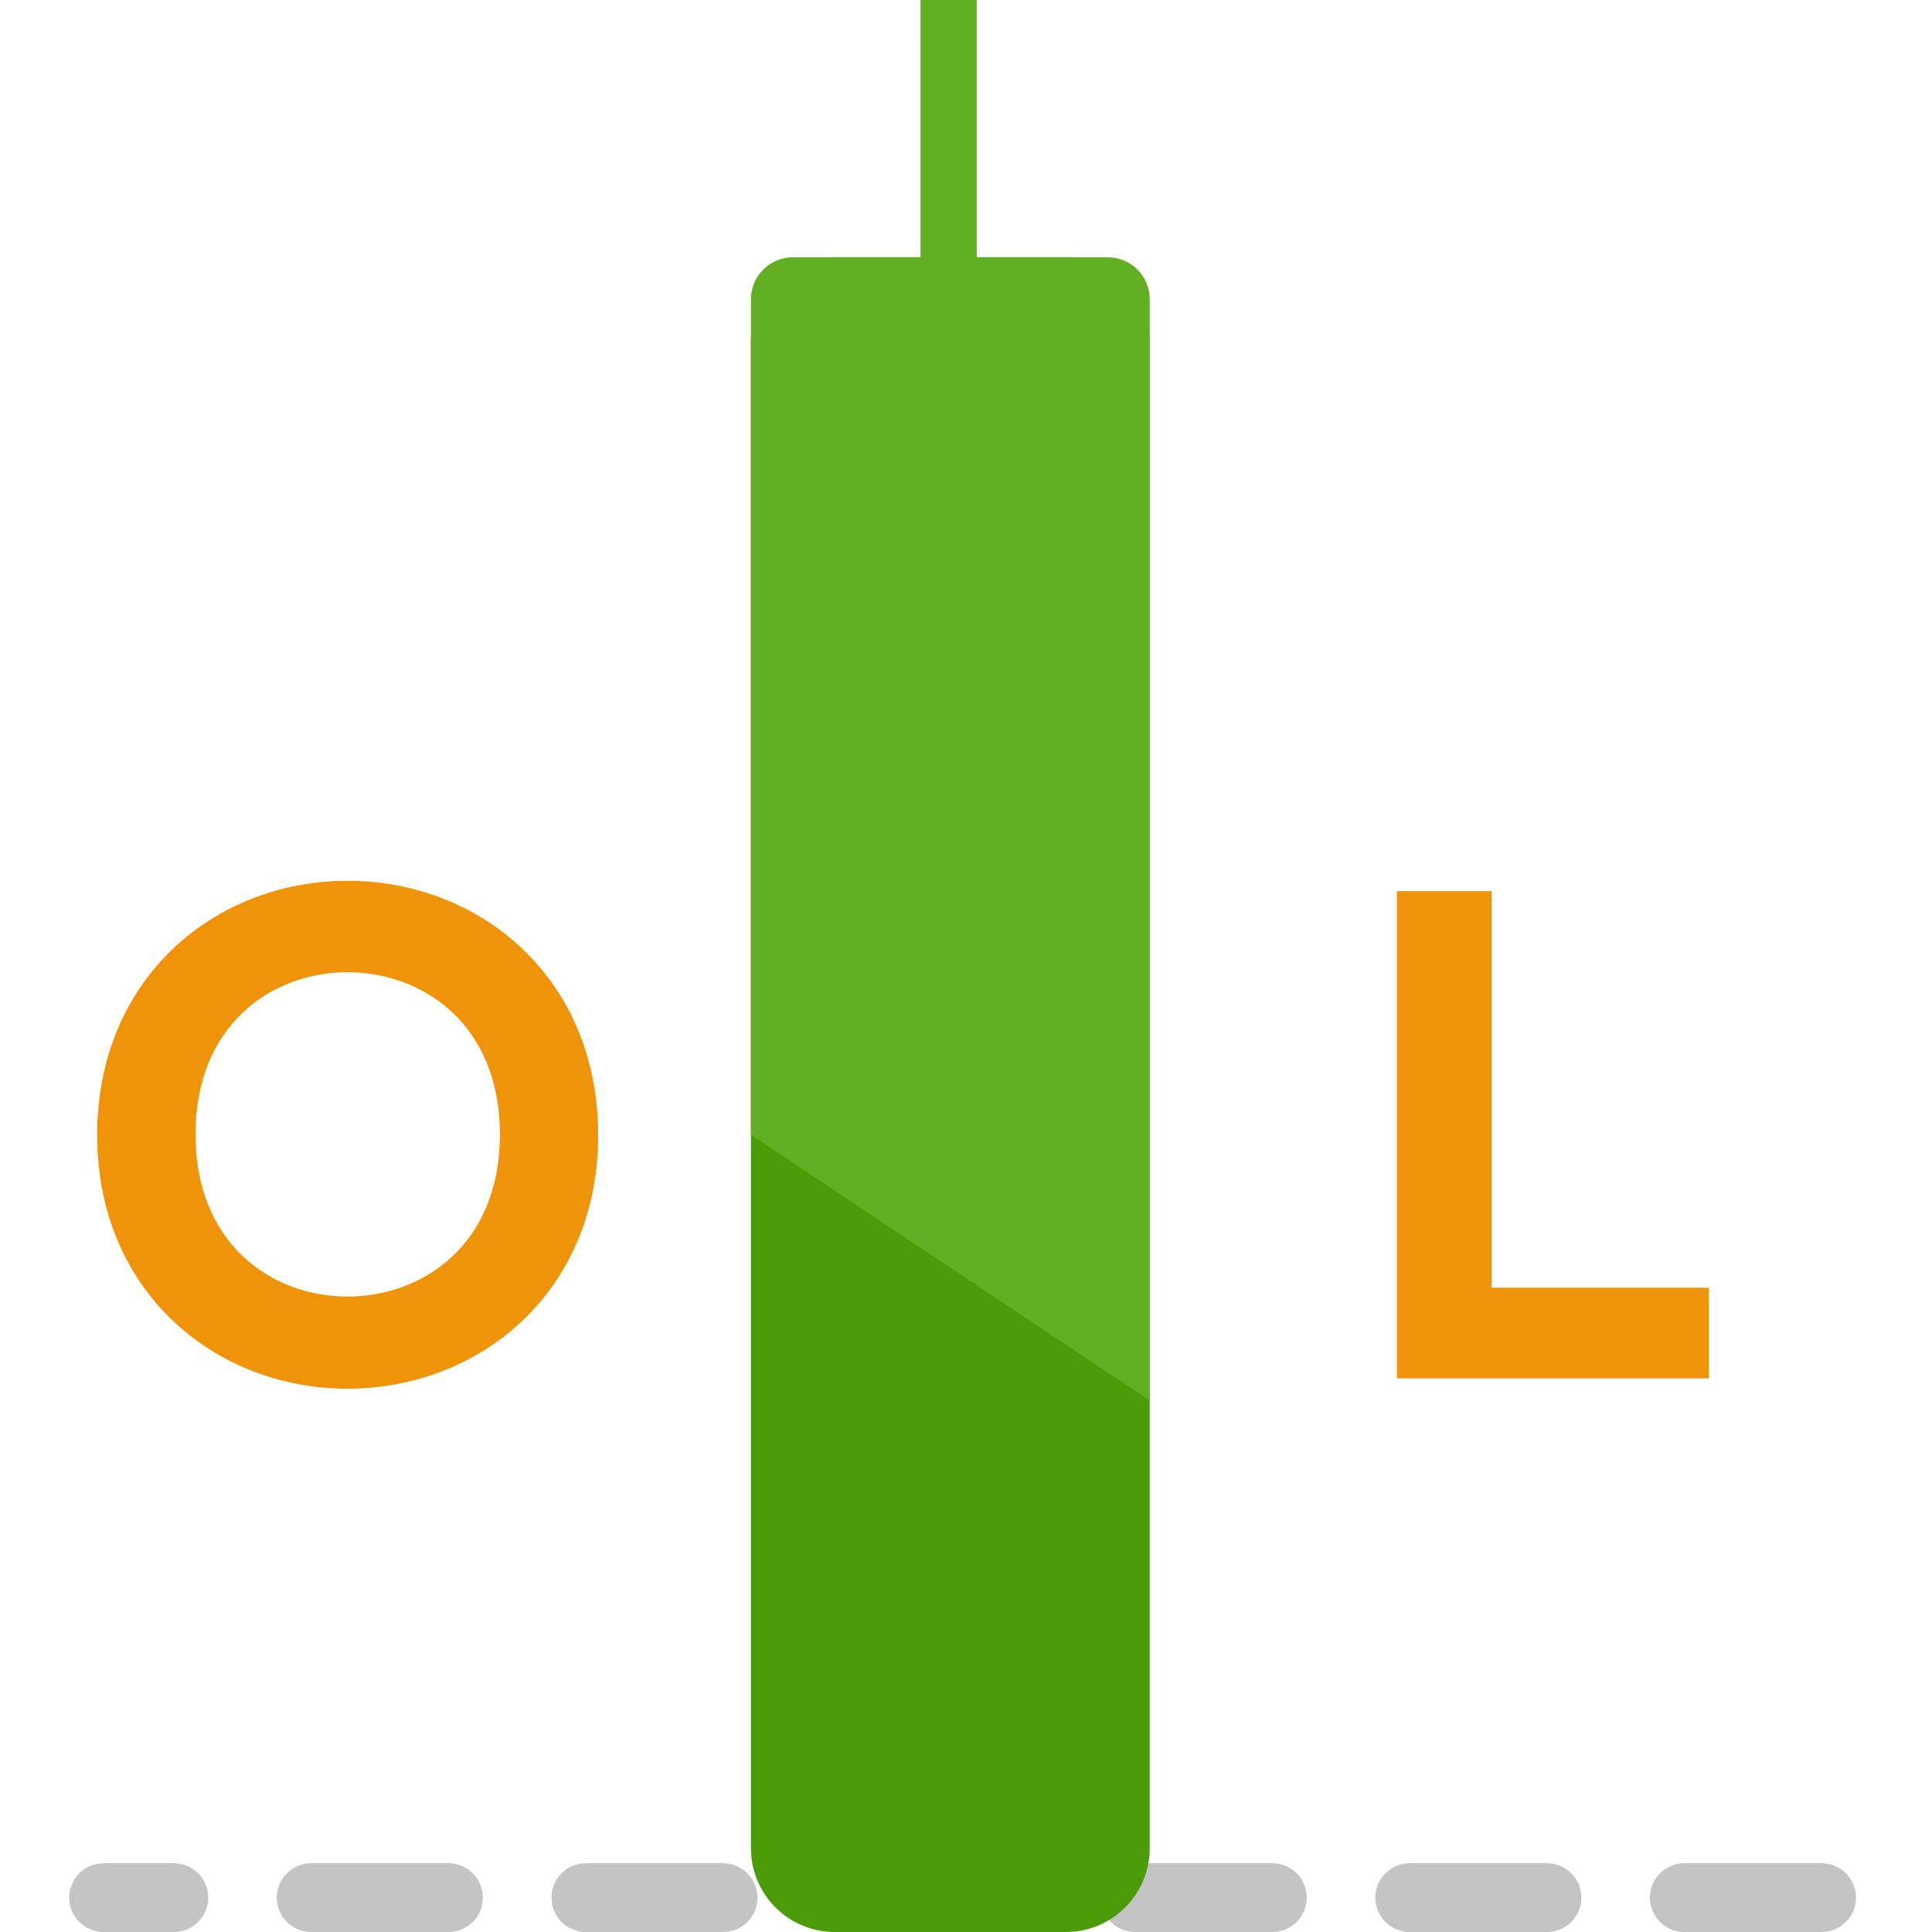
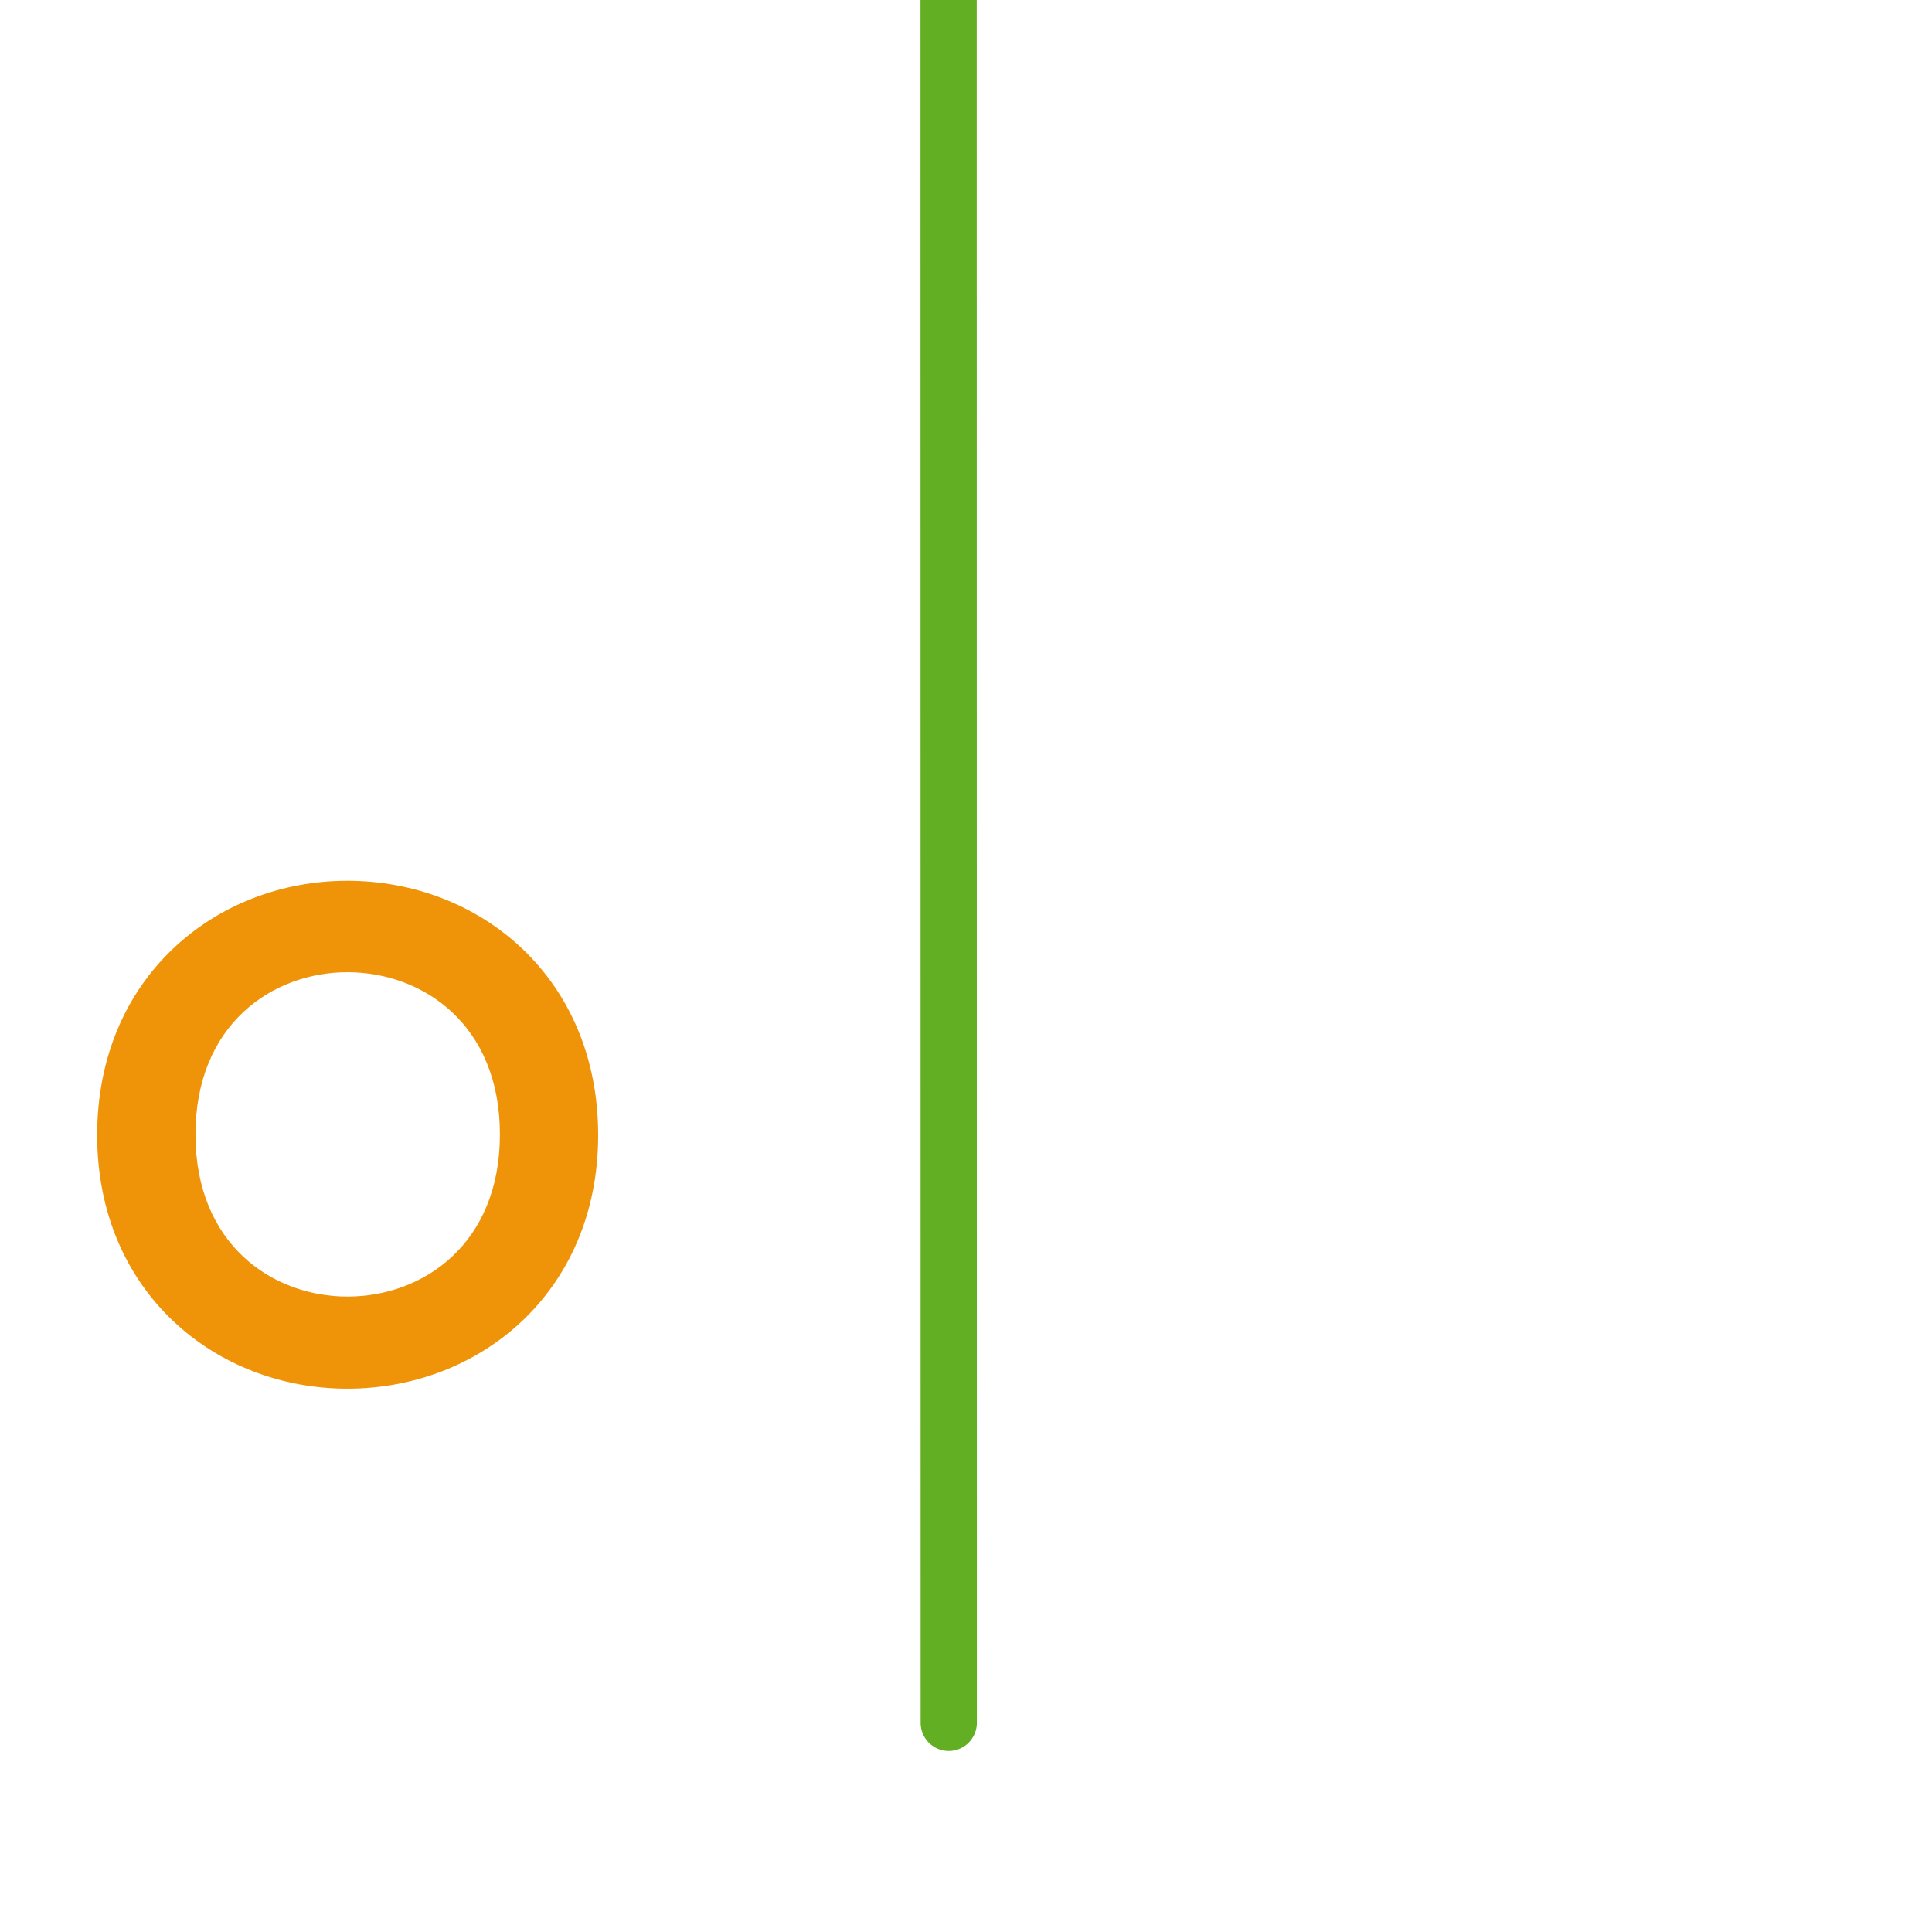
<svg xmlns="http://www.w3.org/2000/svg" width="28" height="28" viewBox="0 0 28 28" fill="none">
  <g clip-path="url(#clip0_2435_2868)">
-     <line x1="0.498" y1="-0.498" x2="25.397" y2="-0.498" transform="matrix(-1 0 0 1 26.898 28)" stroke="#C4C4C4" stroke-width="0.996" stroke-linecap="round" stroke-dasharray="1.99 1.99" />
    <path d="M13.748 0L13.75 24.969" stroke="#63AF23" stroke-width="0.815" stroke-linecap="round" />
-     <path d="M10.883 26.786C10.883 27.456 11.426 28 12.097 28H15.449C16.119 28 16.663 27.456 16.663 26.786V4.941C16.663 4.27 16.119 3.727 15.449 3.727H12.097C11.426 3.727 10.883 4.27 10.883 4.941V26.786Z" fill="#4C9C09" />
-     <path d="M10.883 16.444L16.663 20.297V4.336C16.663 4.001 16.391 3.729 16.056 3.729H11.49C11.155 3.729 10.883 4.001 10.883 4.336V16.444Z" fill="#63AF23" />
    <path d="M2.833 16.441C2.833 18.034 3.948 18.791 5.034 18.791C6.129 18.791 7.245 18.034 7.245 16.441C7.245 14.847 6.129 14.09 5.034 14.09C3.948 14.09 2.833 14.847 2.833 16.441ZM1.408 16.451C1.408 14.17 3.122 12.765 5.034 12.765C6.956 12.765 8.669 14.17 8.669 16.451C8.669 18.722 6.956 20.126 5.034 20.126C3.122 20.126 1.408 18.722 1.408 16.451Z" fill="#EF9309" />
-     <path d="M24.765 19.977H20.244V12.915H21.618V18.662H24.765V19.977Z" fill="#EF9309" />
  </g>
  <defs>
    <clipPath id="clip0_2435_2868">
      <rect width="28" height="28" fill="white" />
    </clipPath>
  </defs>
</svg>